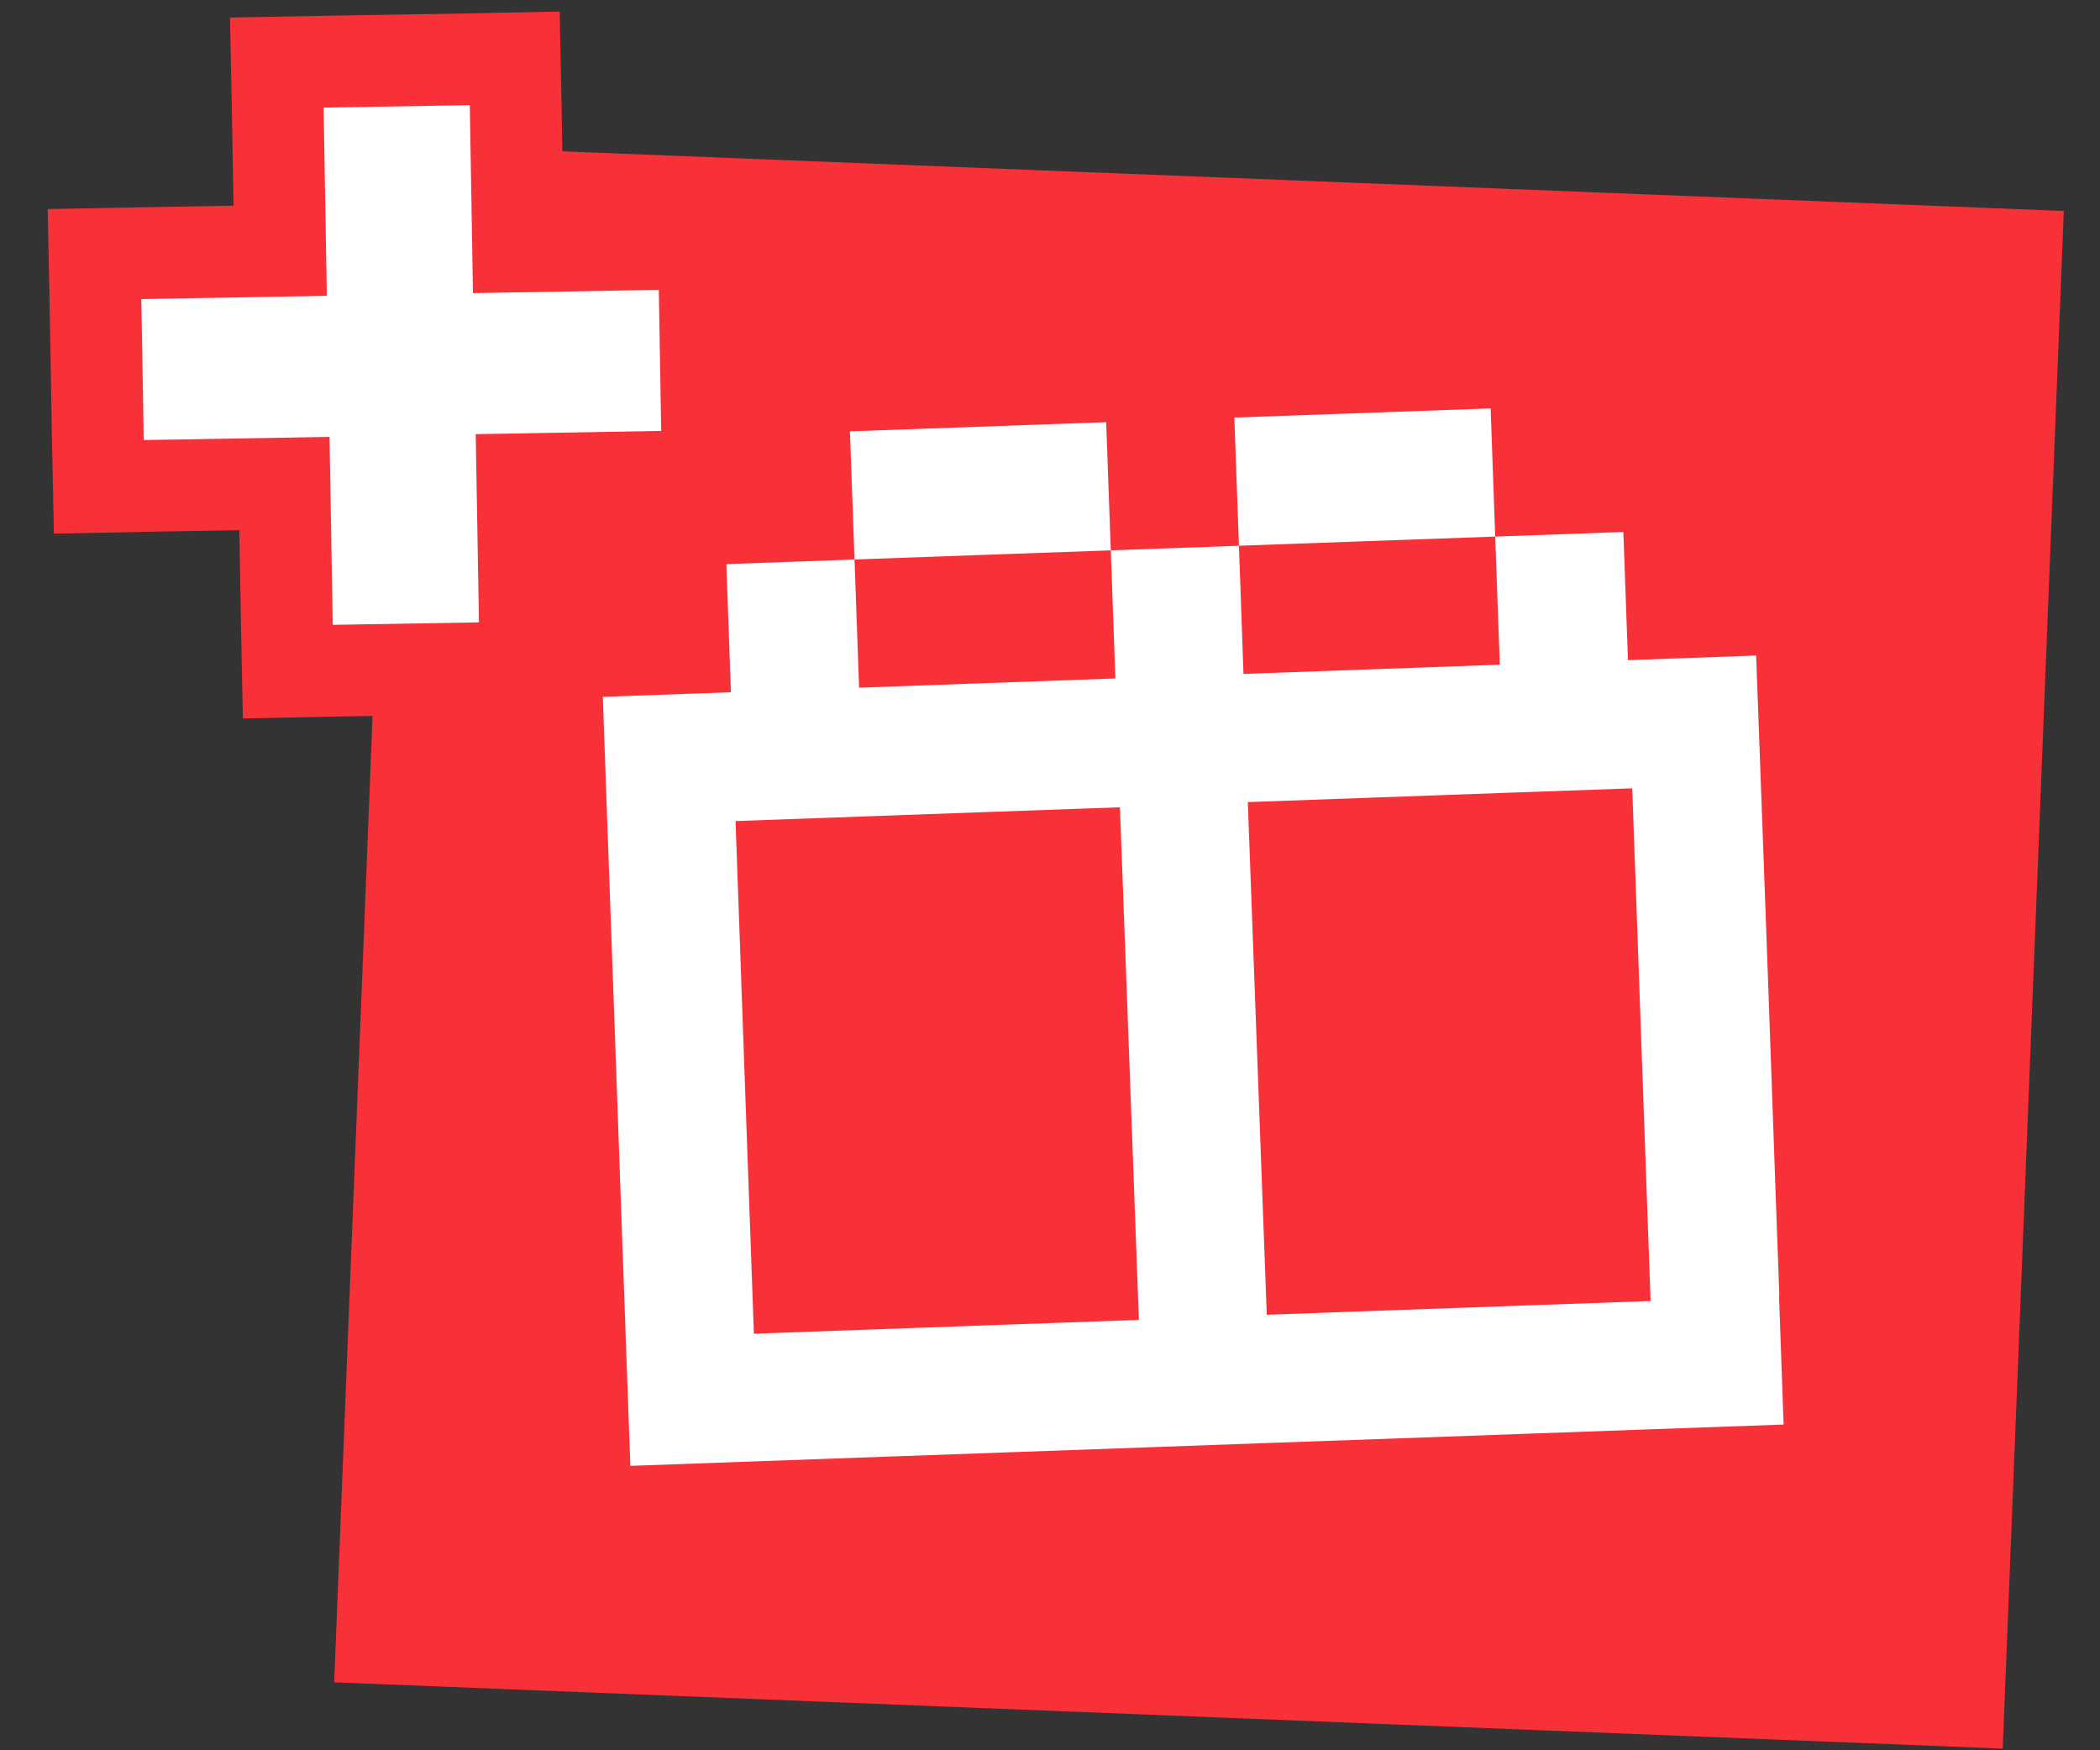
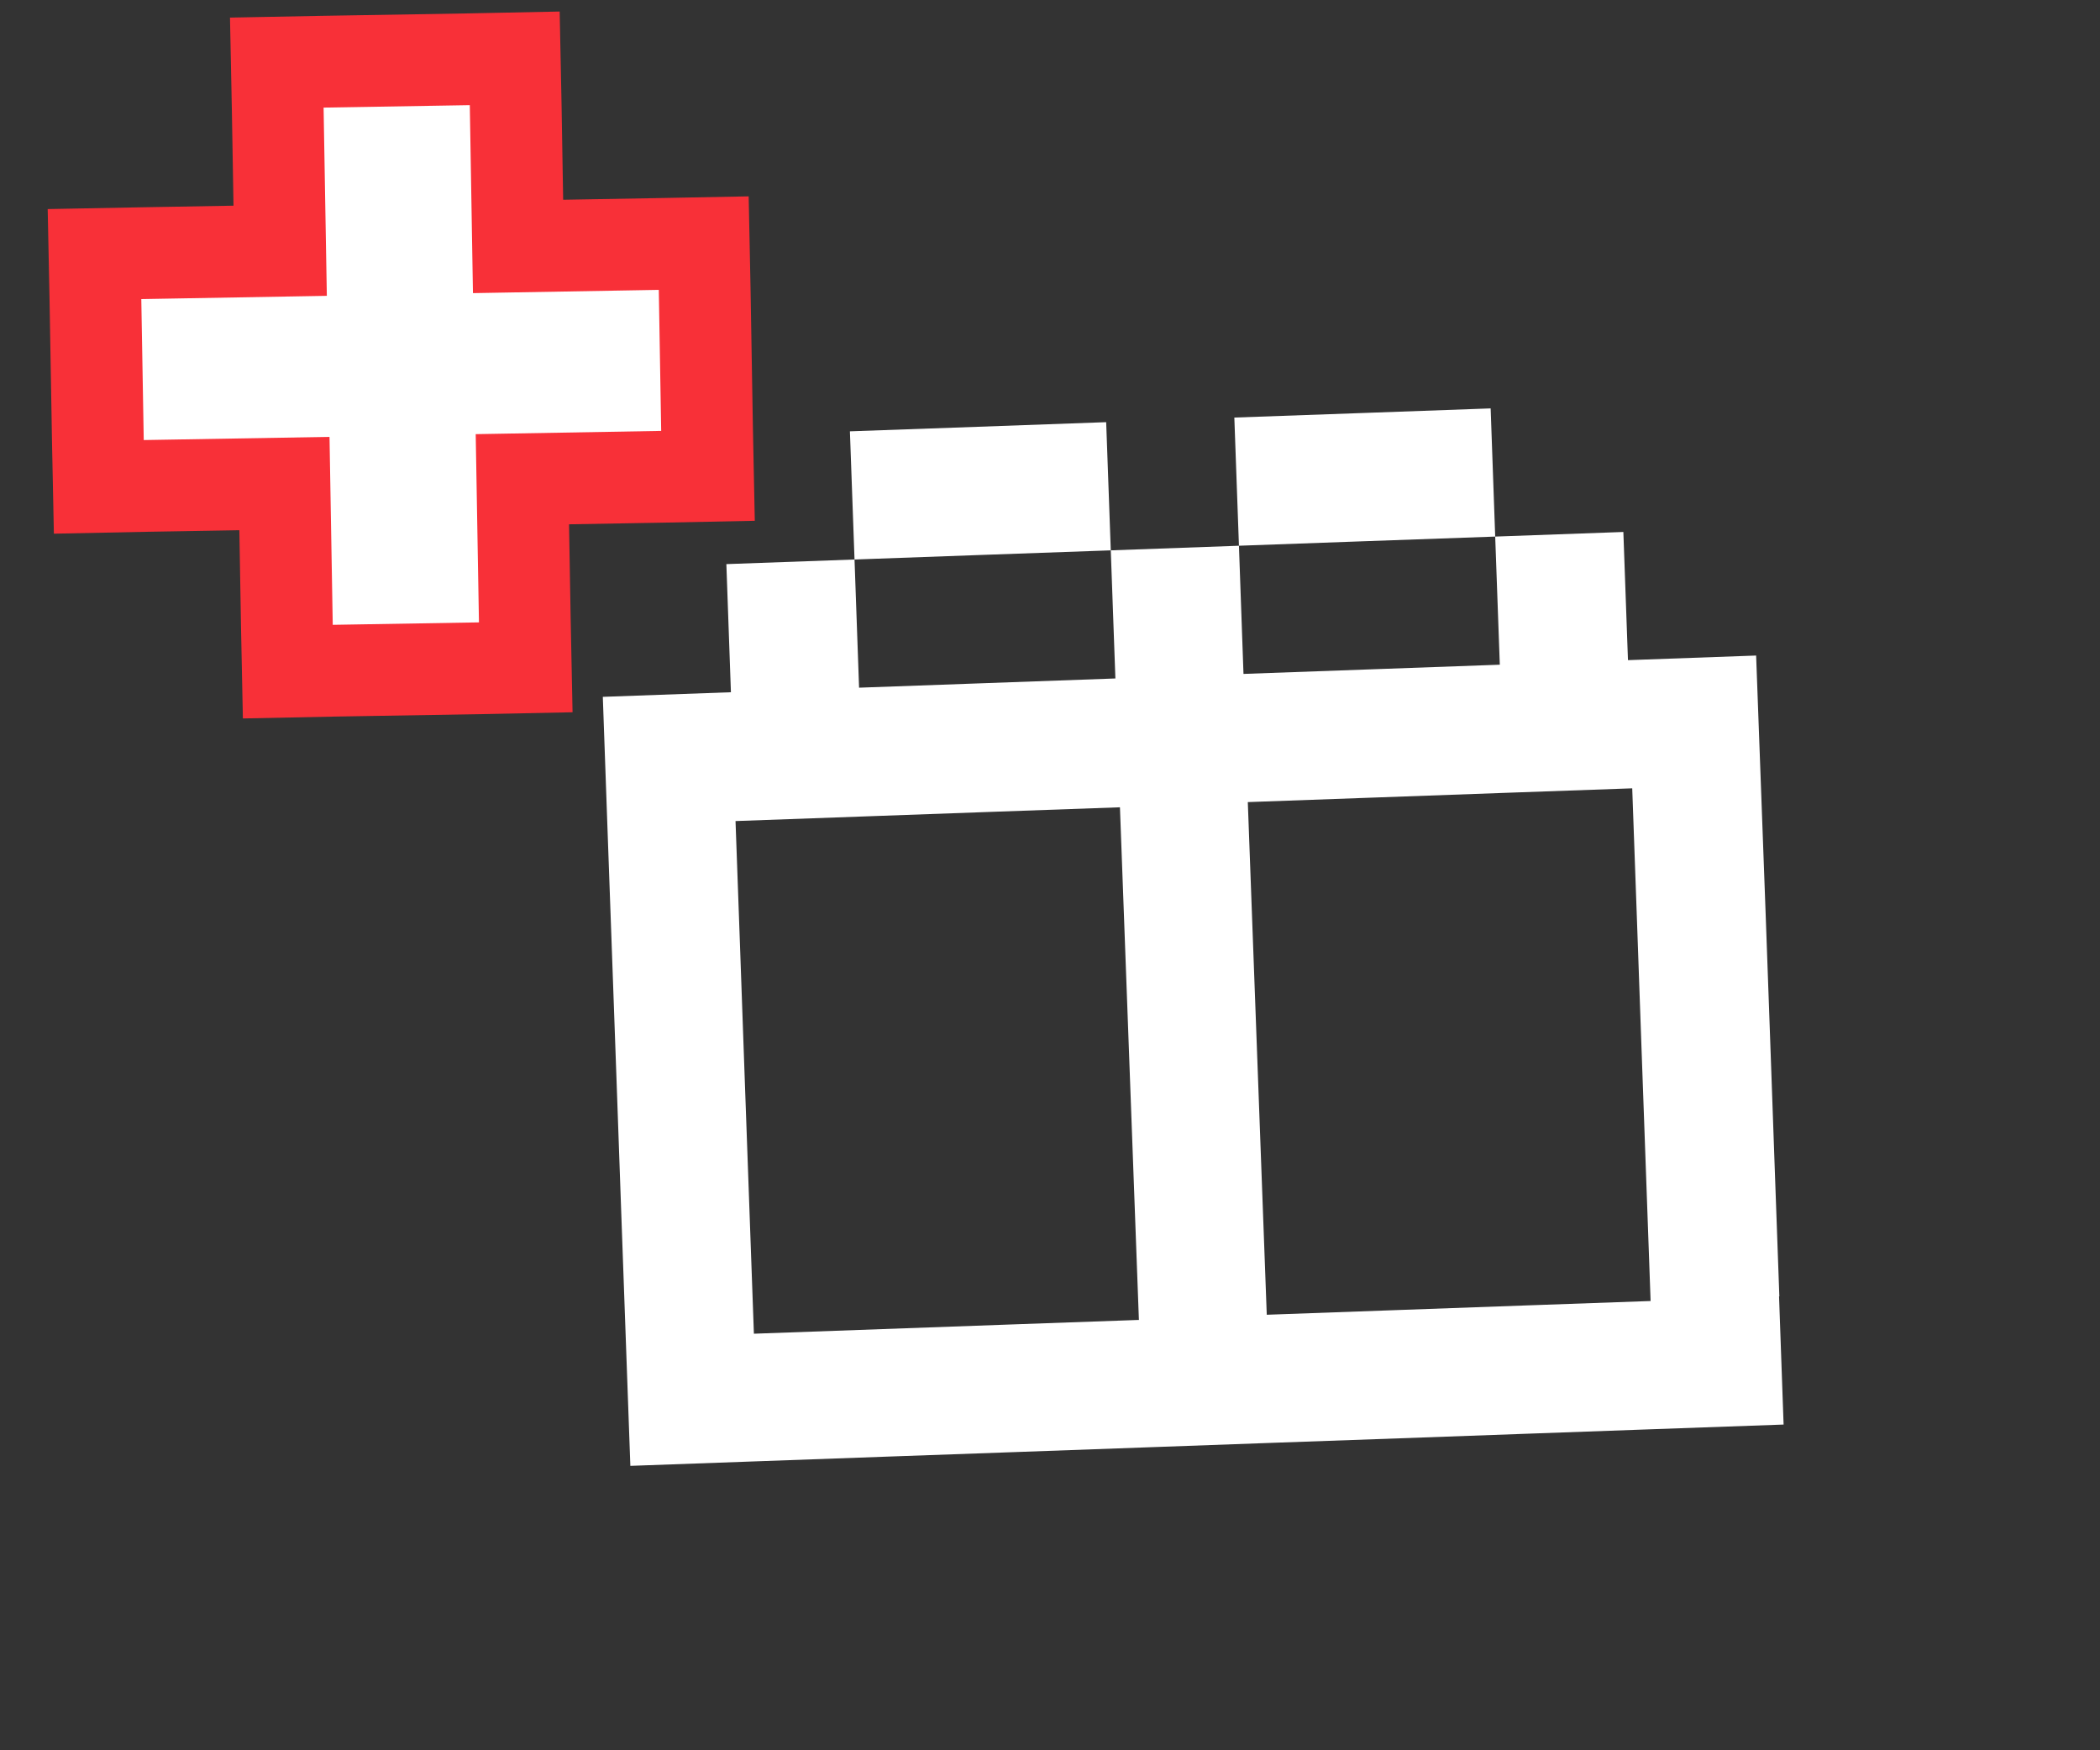
<svg xmlns="http://www.w3.org/2000/svg" width="36" height="30" viewBox="0 0 36 30" fill="none">
  <rect x="0" y="0" width="36" height="30" fill="#333333" stroke="none" />
-   <rect x="6.776" y="2.48" width="28.626" height="26.376" transform="rotate(2.275 6.776 2.48)" fill="#F83038" />
  <path d="M4.918 10.726L4.934 11.512L5.72 11.496L8.226 11.454L9.013 11.438L8.997 10.652L8.955 8.214L11.351 8.172L12.137 8.156L12.121 7.37L12.08 4.953L12.064 4.167L11.277 4.182L8.881 4.224L8.84 1.786L8.824 1L8.037 1.016L5.531 1.058L4.745 1.073L4.761 1.86L4.803 4.298L2.407 4.34L1.62 4.355L1.636 5.142L1.678 7.559L1.694 8.345L2.48 8.329L4.876 8.288L4.918 10.726Z" fill="white" stroke="#F83038" stroke-width="1.573" />
  <path d="M30.503 22.22L30.424 20.023L30.346 17.826L30.267 15.63L30.105 11.236L27.908 11.315L27.829 9.118L25.632 9.197L25.711 11.393L23.514 11.472L21.317 11.551L21.239 9.354L23.436 9.275L25.632 9.197L25.554 7L23.357 7.079L21.16 7.157L21.239 9.354L19.042 9.433L18.963 7.236L16.767 7.315L14.57 7.393L14.649 9.59L16.845 9.511L19.042 9.433L19.121 11.629L16.924 11.708L14.727 11.787L14.649 9.59L12.452 9.669L12.53 11.865L10.334 11.944L10.412 14.141L10.491 16.337L10.57 18.534L10.648 20.731L10.727 22.928L10.806 25.125L13.002 25.046L15.199 24.967L17.396 24.889L19.593 24.81L21.789 24.731L23.986 24.653L26.183 24.574L28.38 24.495L30.576 24.417L30.498 22.22H30.503ZM19.514 22.624L17.317 22.702L15.12 22.781L12.924 22.86L12.845 20.663L12.766 18.466L12.688 16.269L12.609 14.073L14.806 13.994L17.003 13.915L19.199 13.837L19.524 22.624H19.514ZM28.306 22.299L26.11 22.377L23.913 22.456L21.716 22.535L21.391 13.748L23.588 13.669L25.784 13.59L27.981 13.512L28.06 15.708L28.138 17.905L28.217 20.102L28.296 22.299H28.306Z" fill="white" />
</svg>